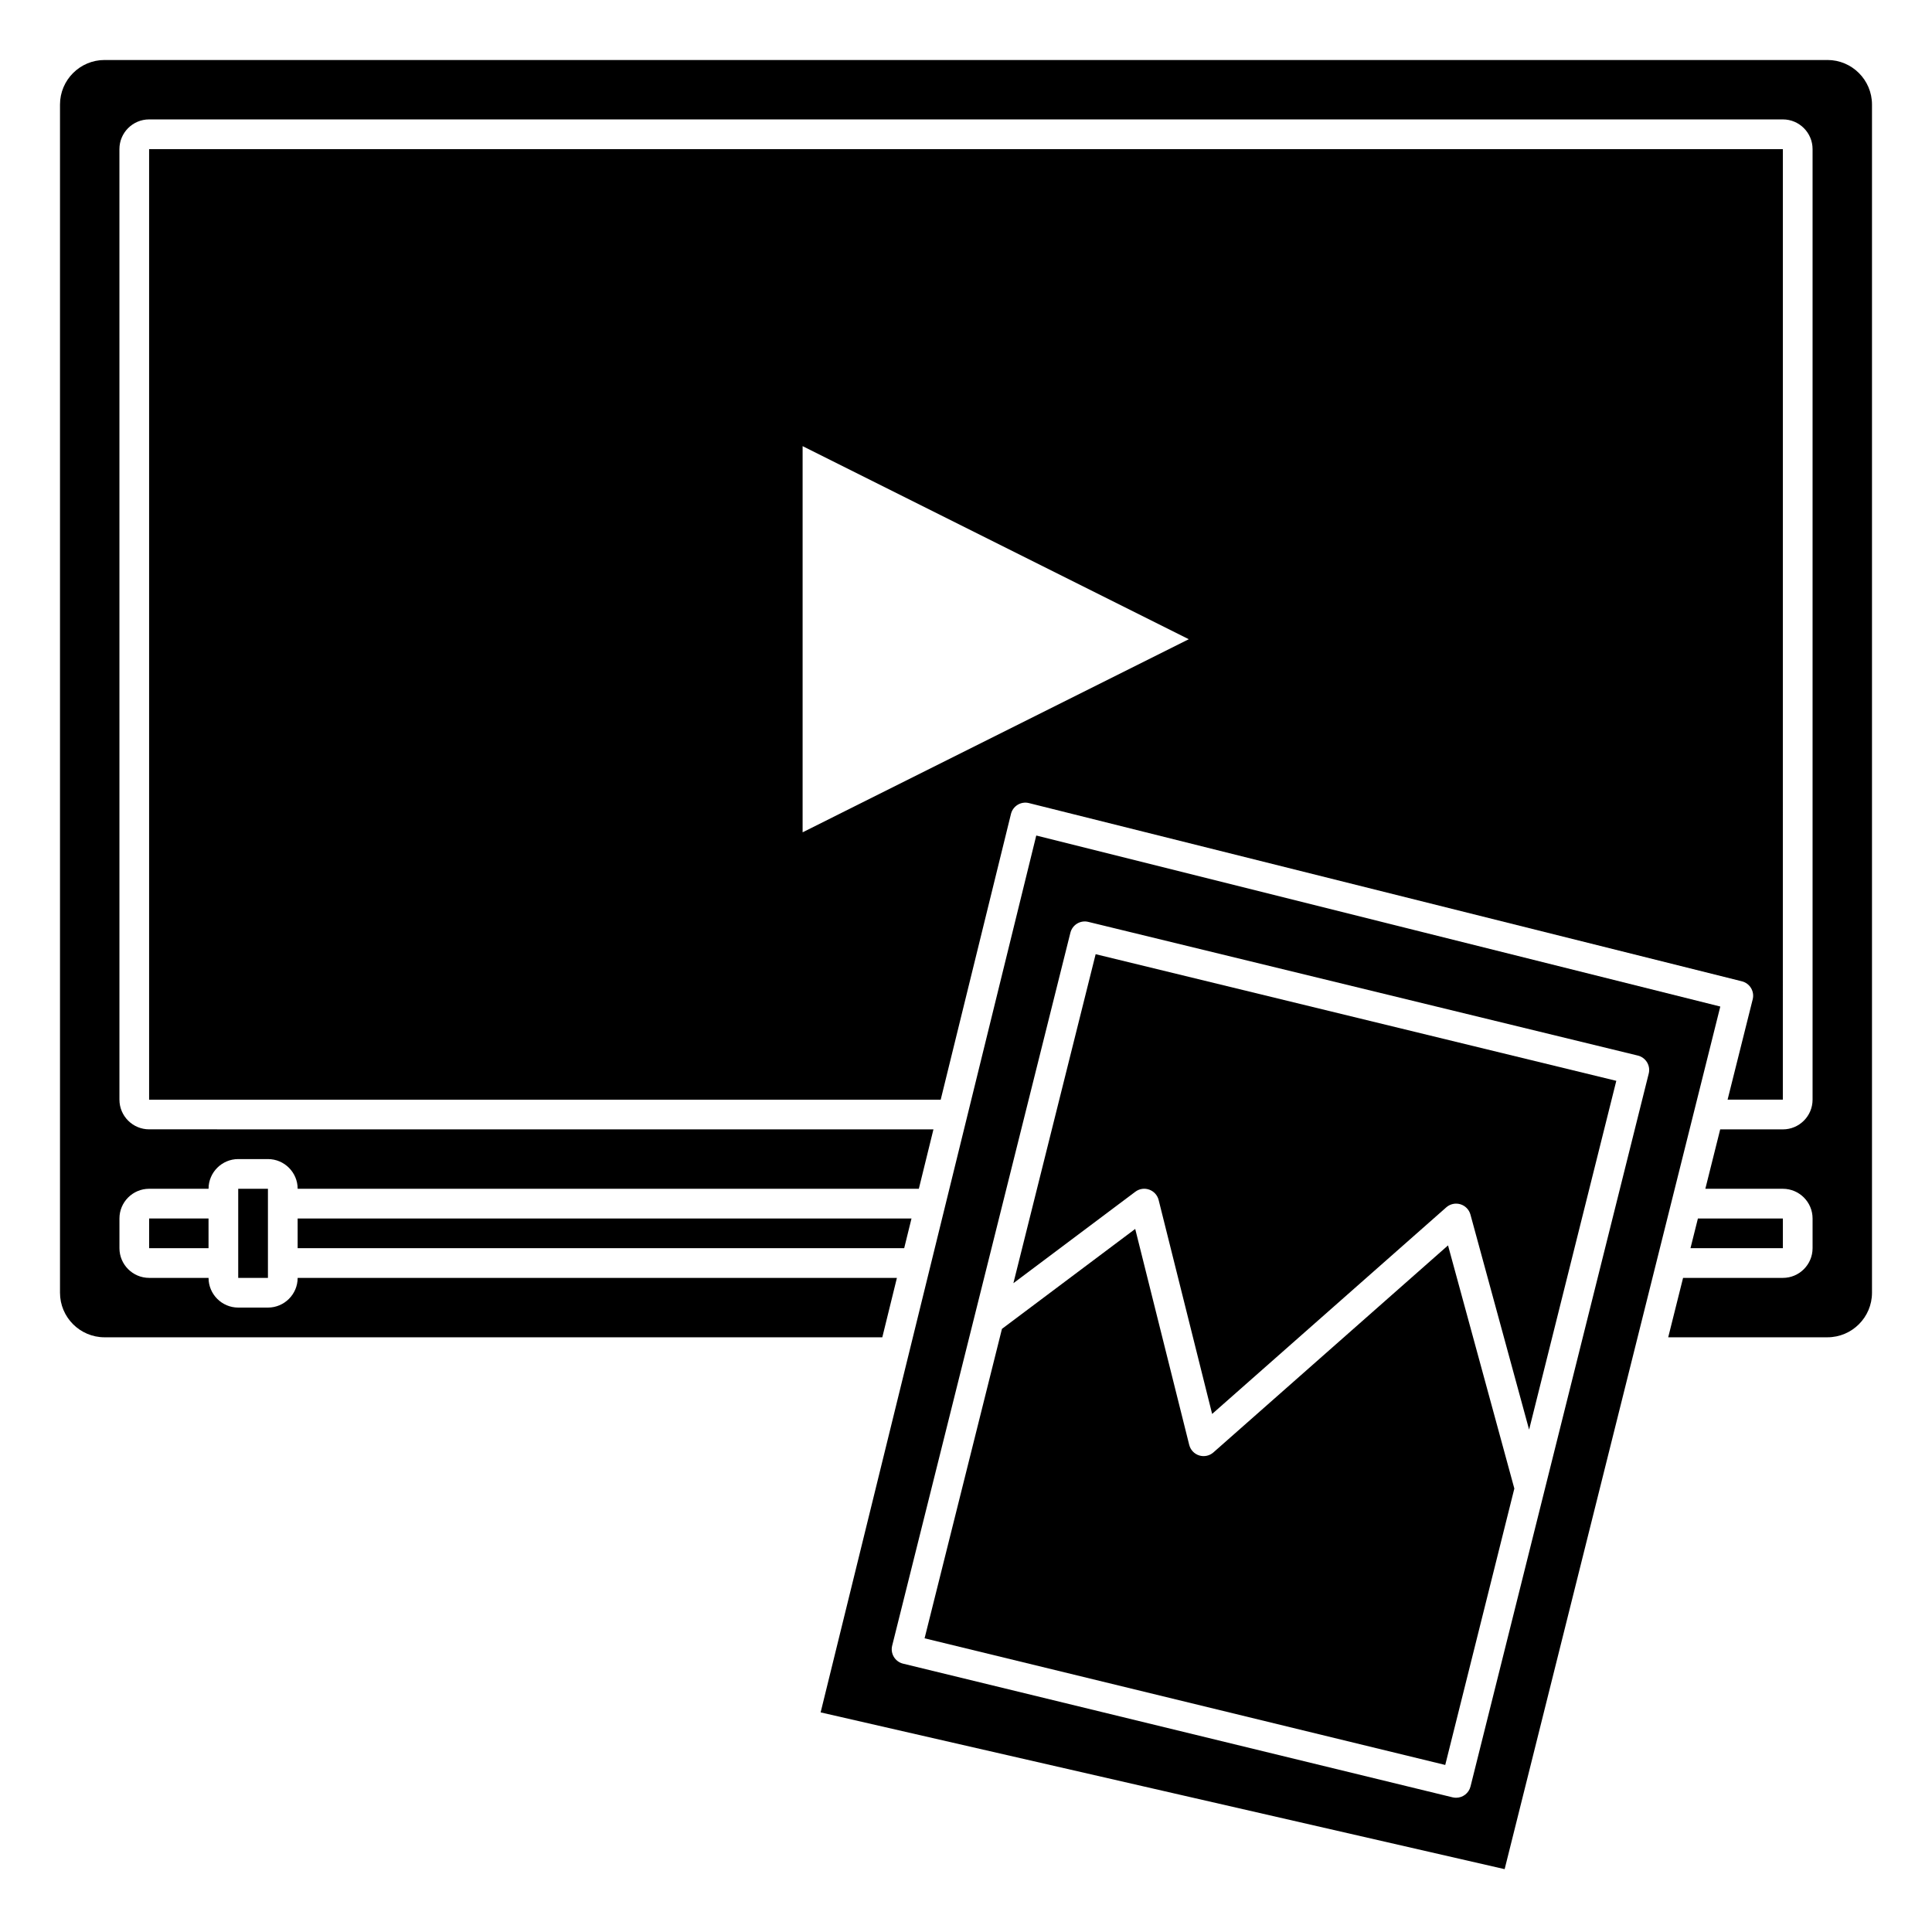
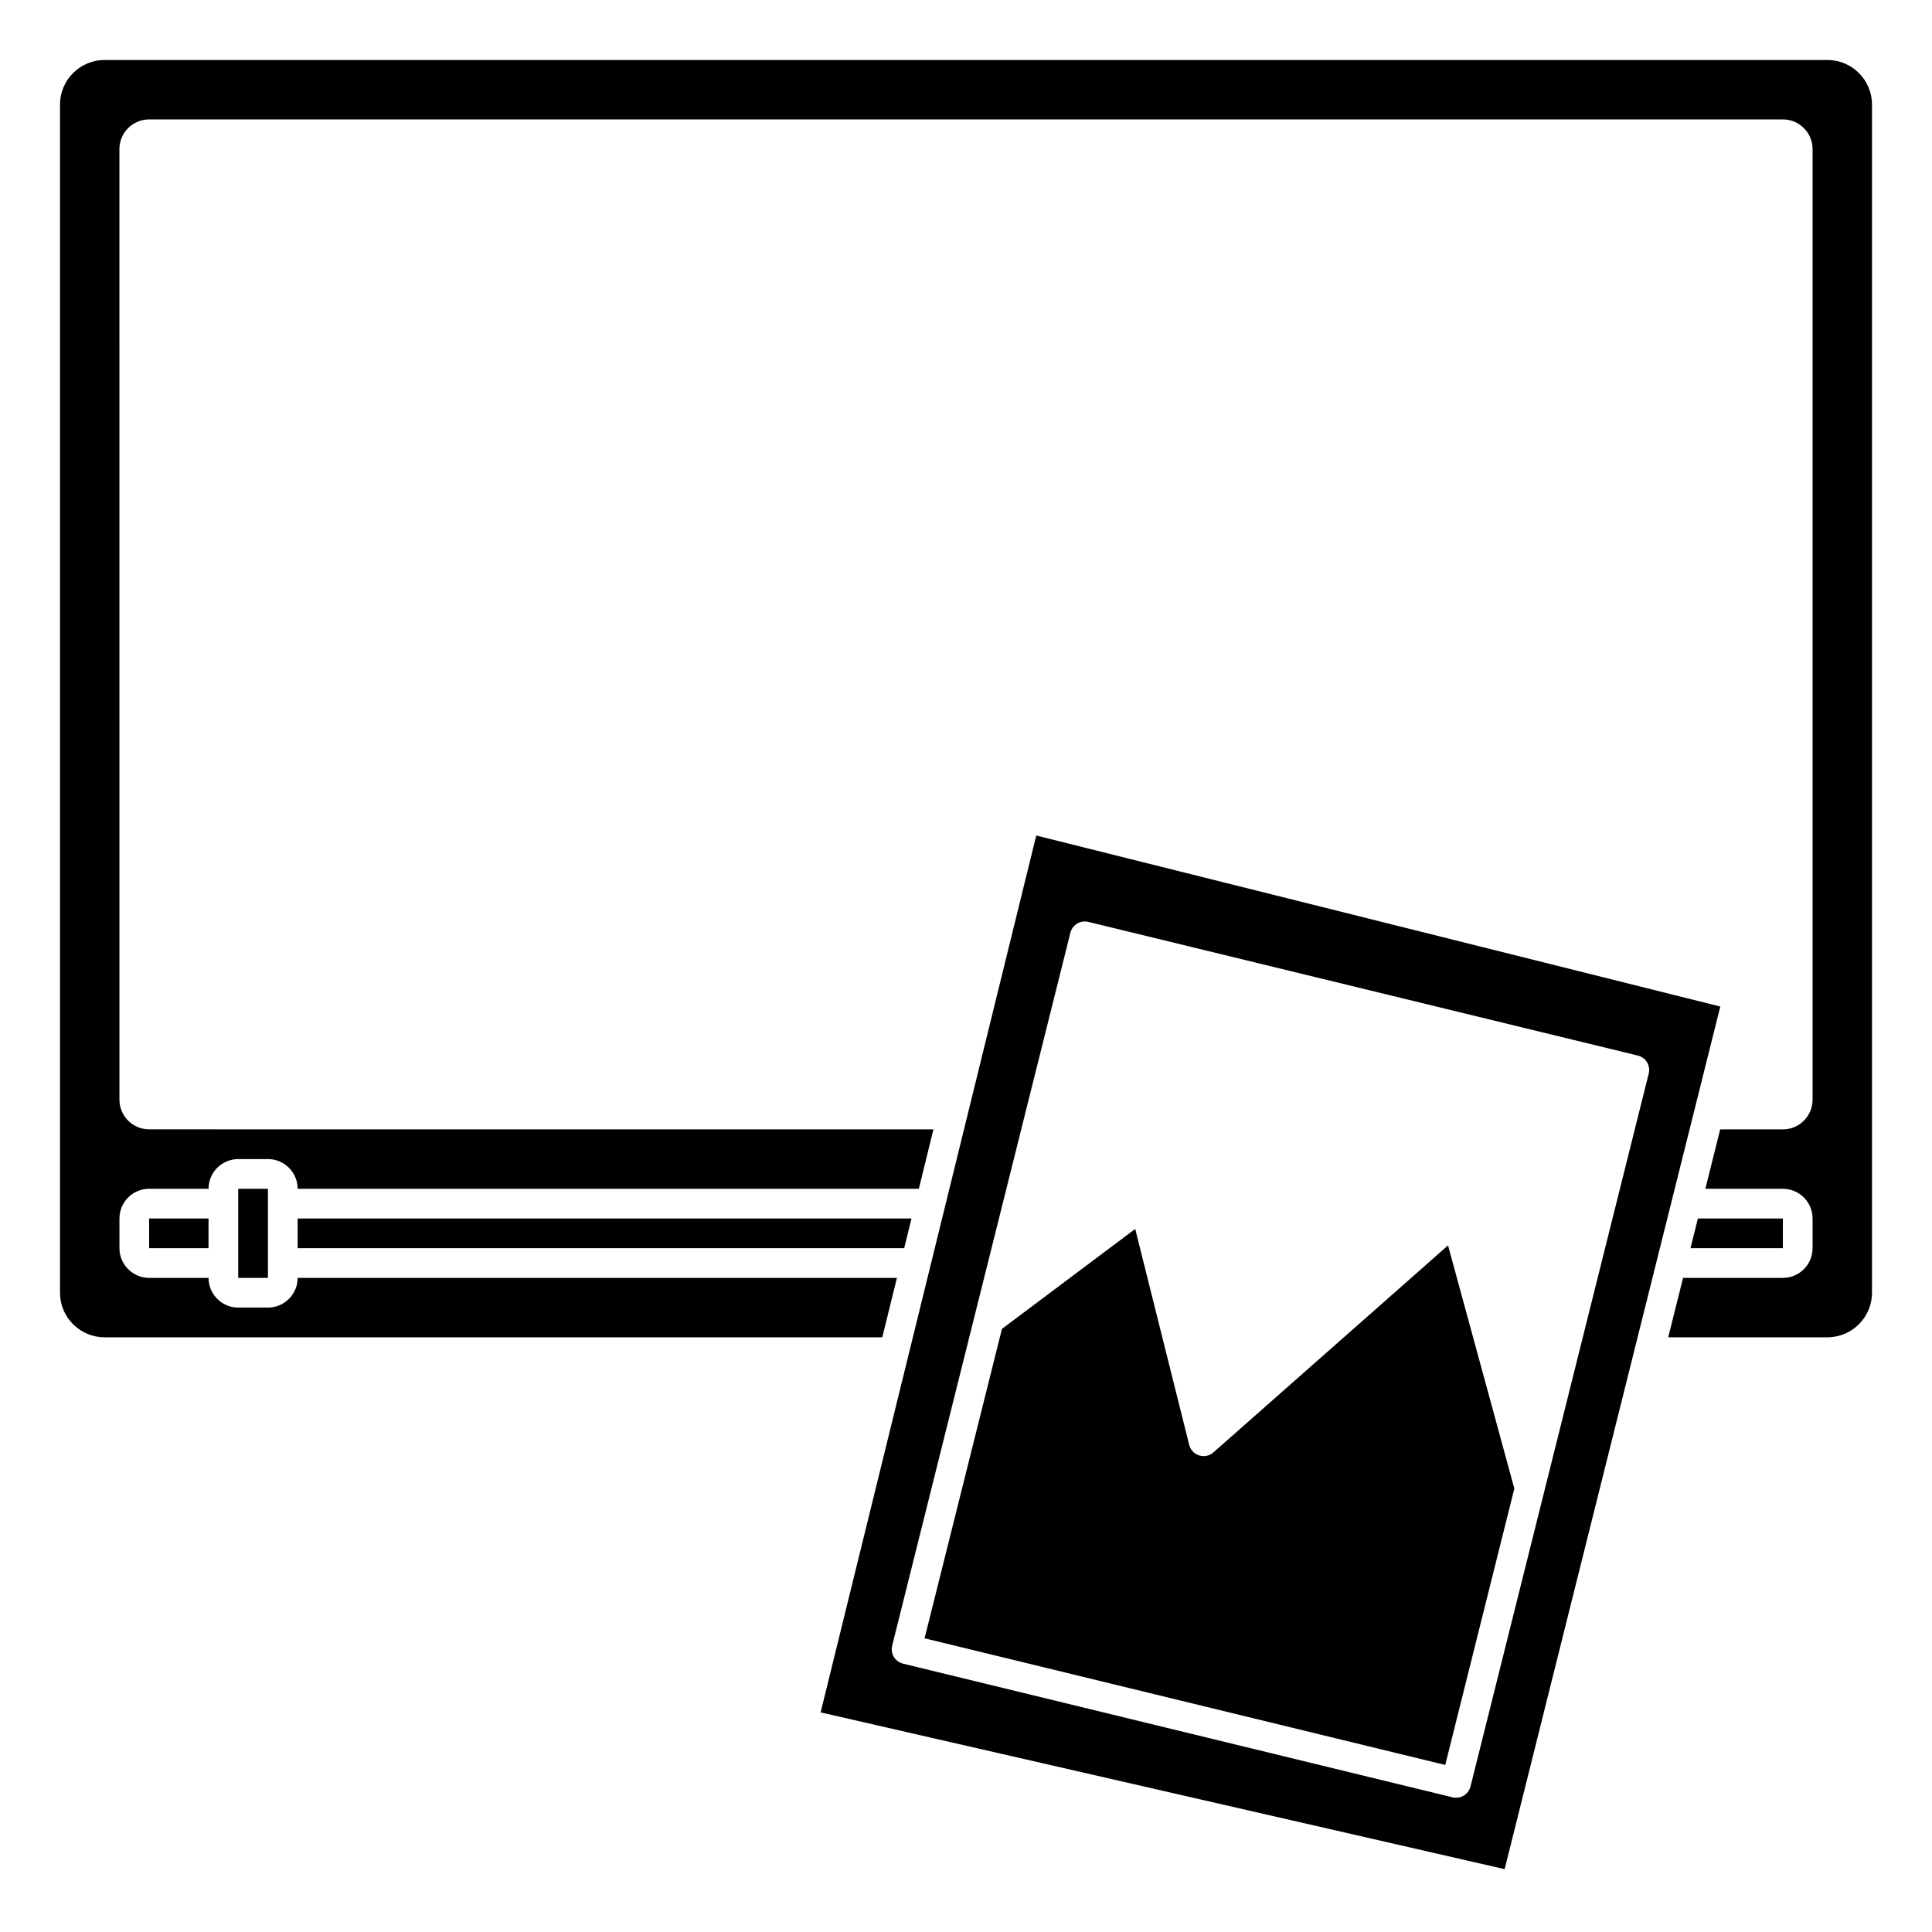
<svg xmlns="http://www.w3.org/2000/svg" fill="#000000" width="800px" height="800px" version="1.1" viewBox="144 144 512 512">
  <g>
    <path d="m418.62 365.42-57.145 232.38 181.27 41.543 57.152-228.6zm115.08 252.02c-0.445 1.785-2.051 2.981-3.812 2.981-0.309 0-0.621-0.035-0.934-0.109l-145.63-35.426c-1.02-0.242-1.895-0.895-2.438-1.785-0.543-0.902-0.707-1.977-0.449-2.992l47.23-188.93c0.523-2.098 2.648-3.394 4.746-2.871l145.63 35.426c1.02 0.242 1.895 0.895 2.438 1.785 0.543 0.902 0.707 1.977 0.449 2.992z" />
-     <path d="m222.88 474.78h160.74l1.938-7.871h-162.68z" />
-     <path d="m601.83 435.42h14.641l0.004-251.9h-432.96v251.91h209.78l18.621-75.727c0.246-1.016 0.895-1.891 1.785-2.43 0.902-0.543 1.973-0.707 2.988-0.445l188.93 47.23c2.109 0.527 3.394 2.664 2.867 4.769zm-245.13-70.848v-102.34l102.34 51.168z" />
-     <path d="m412.56 484.06 32.312-24.234c1.051-0.797 2.426-1.012 3.68-0.562 1.238 0.441 2.18 1.477 2.5 2.754l14.176 56.695 62.051-54.754c1.02-0.898 2.426-1.207 3.734-0.82 1.301 0.391 2.309 1.422 2.668 2.734l15.547 56.996 23.109-92.438-137.98-33.562z" />
+     <path d="m222.88 474.78h160.74l1.938-7.871h-162.68" />
    <path d="m465.57 528.9c-1.027 0.91-2.457 1.215-3.769 0.809-1.312-0.41-2.316-1.473-2.648-2.805l-14.309-57.223-35.316 26.484-20.504 82.004 137.98 33.562 18.312-73.25-17.574-64.438z" />
    <path d="m628.29 159.9h-456.58c-6.512 0-11.809 5.297-11.809 11.809v314.88c0 6.512 5.297 11.809 11.809 11.809h206.11l3.871-15.742-158.81-0.004c0 4.34-3.531 7.871-7.871 7.871h-7.871c-4.34 0-7.871-3.531-7.871-7.871h-15.742c-4.34 0-7.871-3.531-7.871-7.871v-7.871c0-4.34 3.531-7.871 7.871-7.871h15.742c0-4.34 3.531-7.871 7.871-7.871h7.871c4.34 0 7.871 3.531 7.871 7.871h164.62l3.871-15.742-207.85-0.008c-4.34 0-7.871-3.531-7.871-7.871l-0.004-251.9c0-4.34 3.531-7.871 7.871-7.871h432.96c4.34 0 7.871 3.531 7.871 7.871v251.91c0 4.34-3.531 7.871-7.871 7.871h-16.609l-3.938 15.742h20.547c4.34 0 7.871 3.531 7.871 7.871v7.871c0 4.34-3.531 7.871-7.871 7.871h-26.449l-3.938 15.742h42.195c6.512 0 11.809-5.297 11.809-11.809v-314.88c0-6.512-5.297-11.809-11.805-11.809z" />
    <path d="m207.13 459.04h7.875v23.617h-7.875z" />
    <path d="m183.52 466.91h15.742v7.871h-15.742z" />
    <path d="m616.48 466.91h-22.516l-1.969 7.871h24.484z" />
  </g>
</svg>